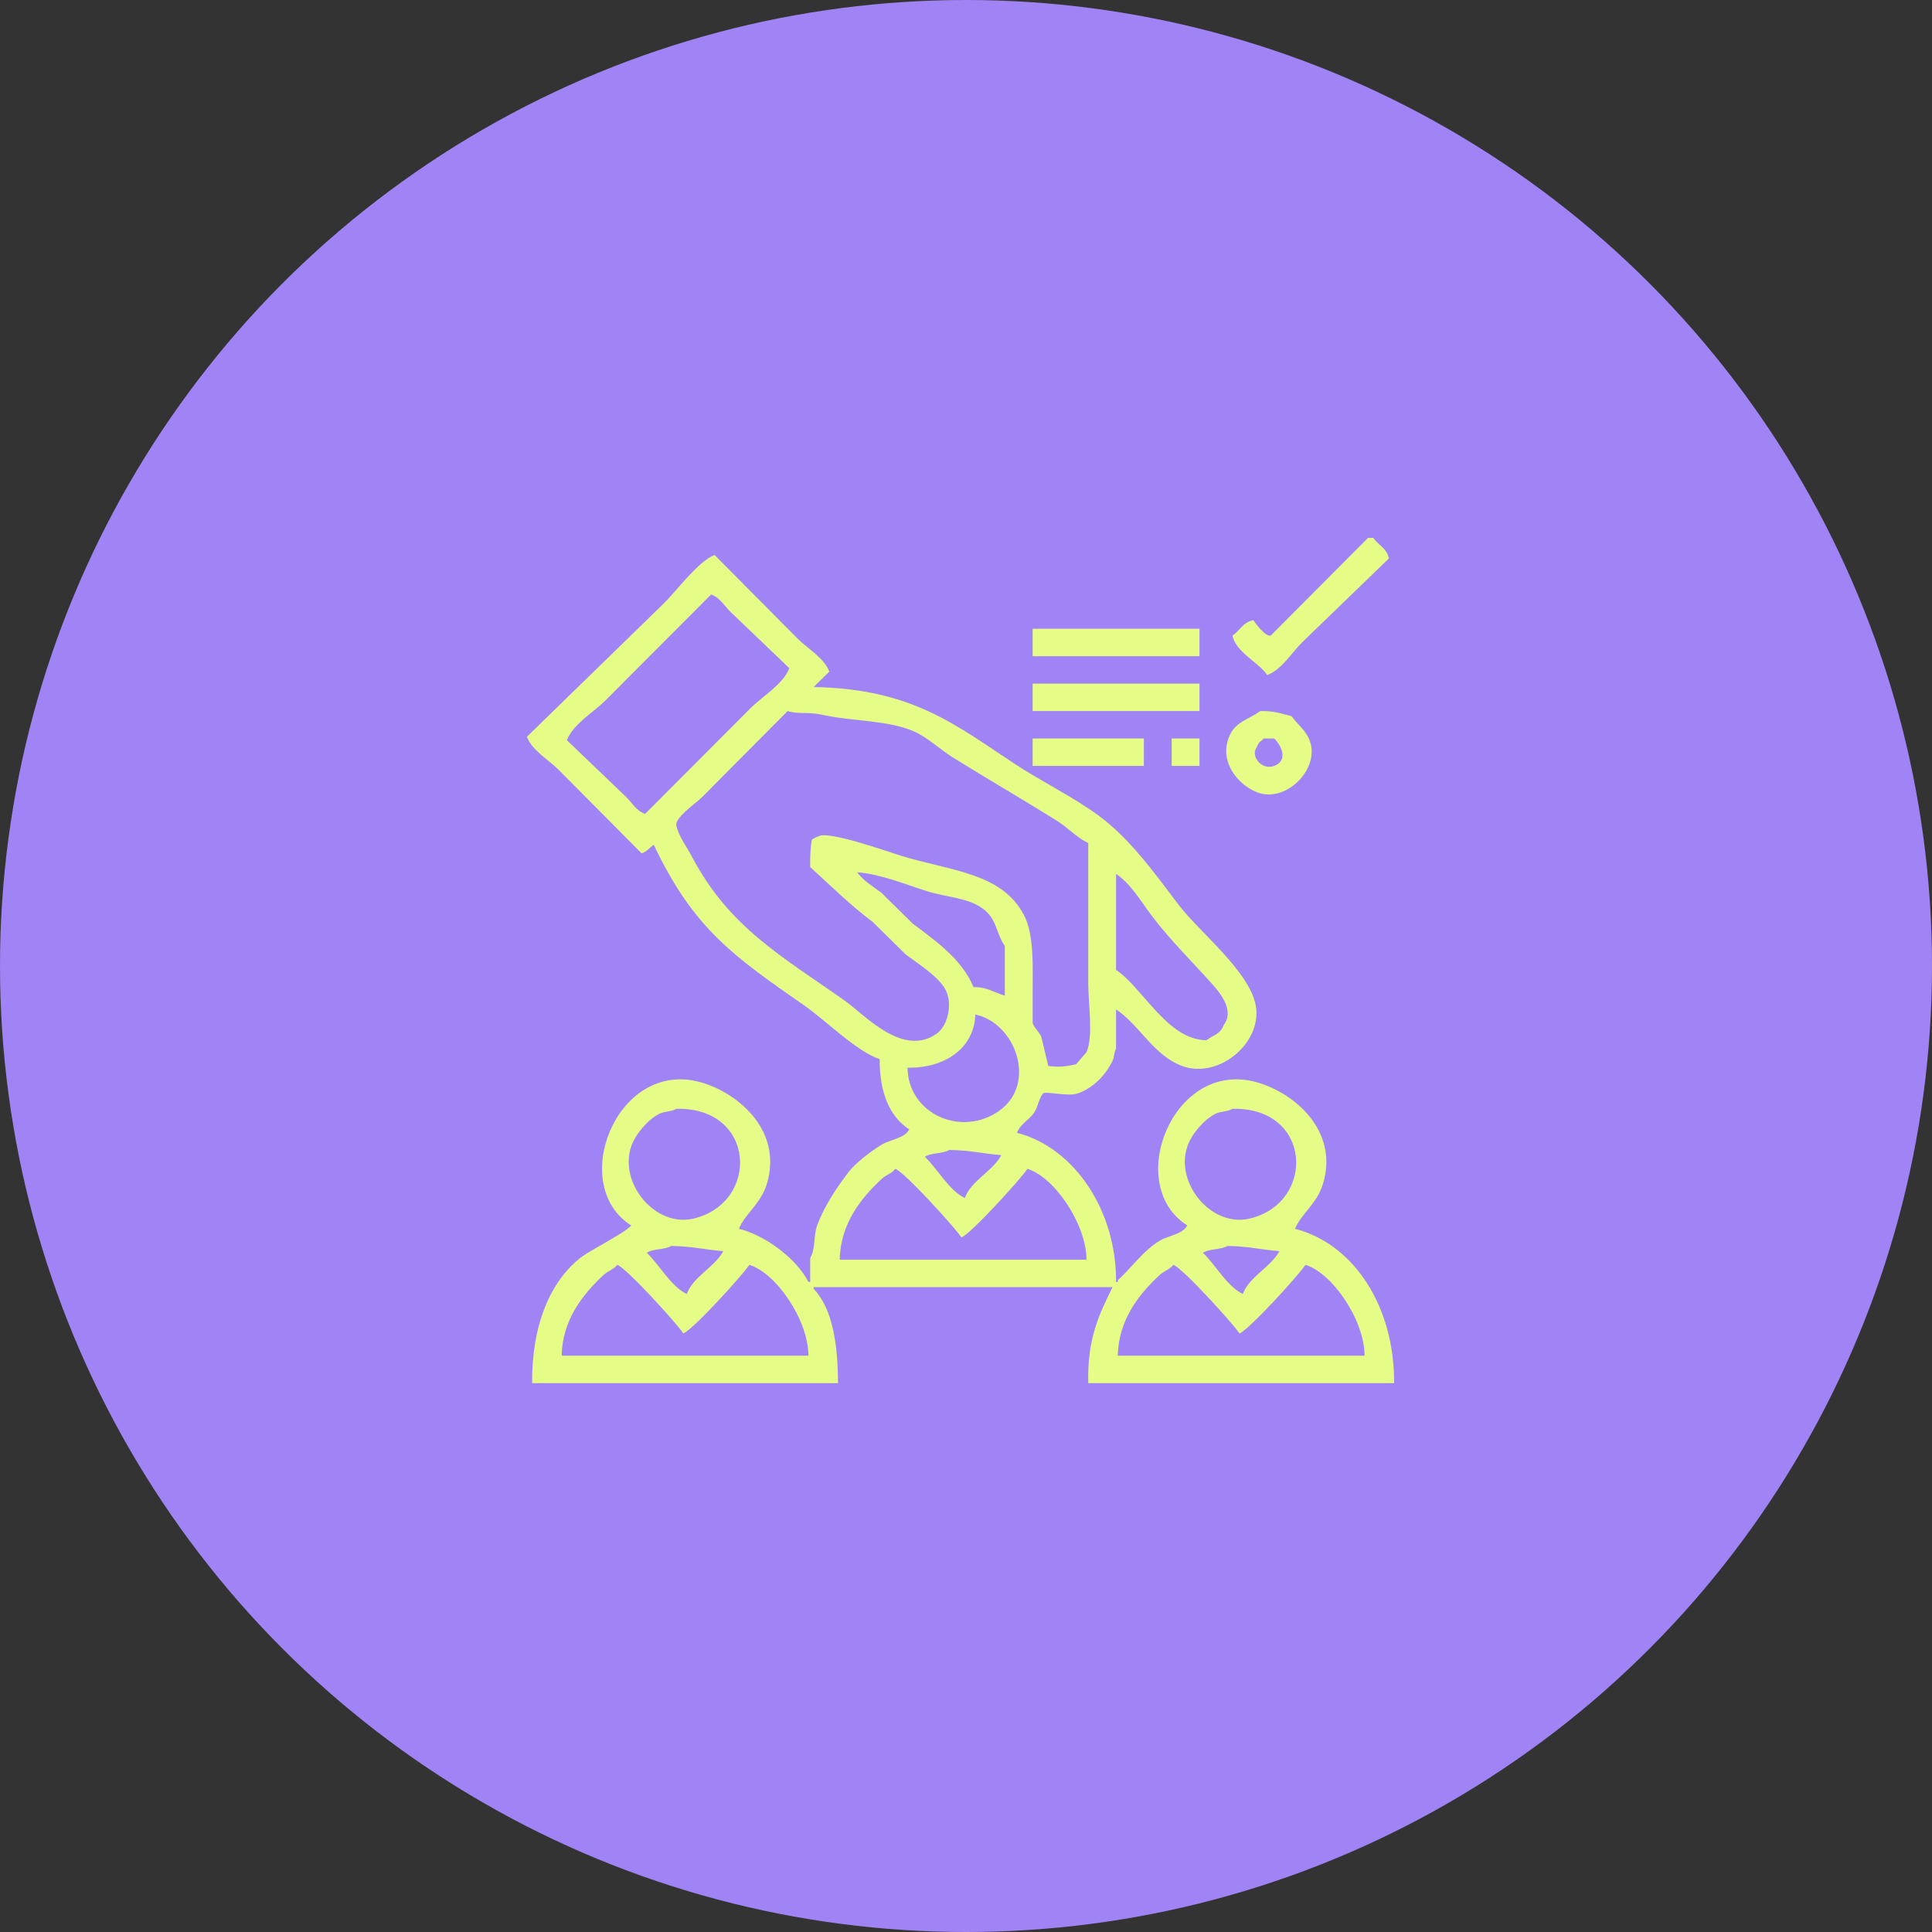
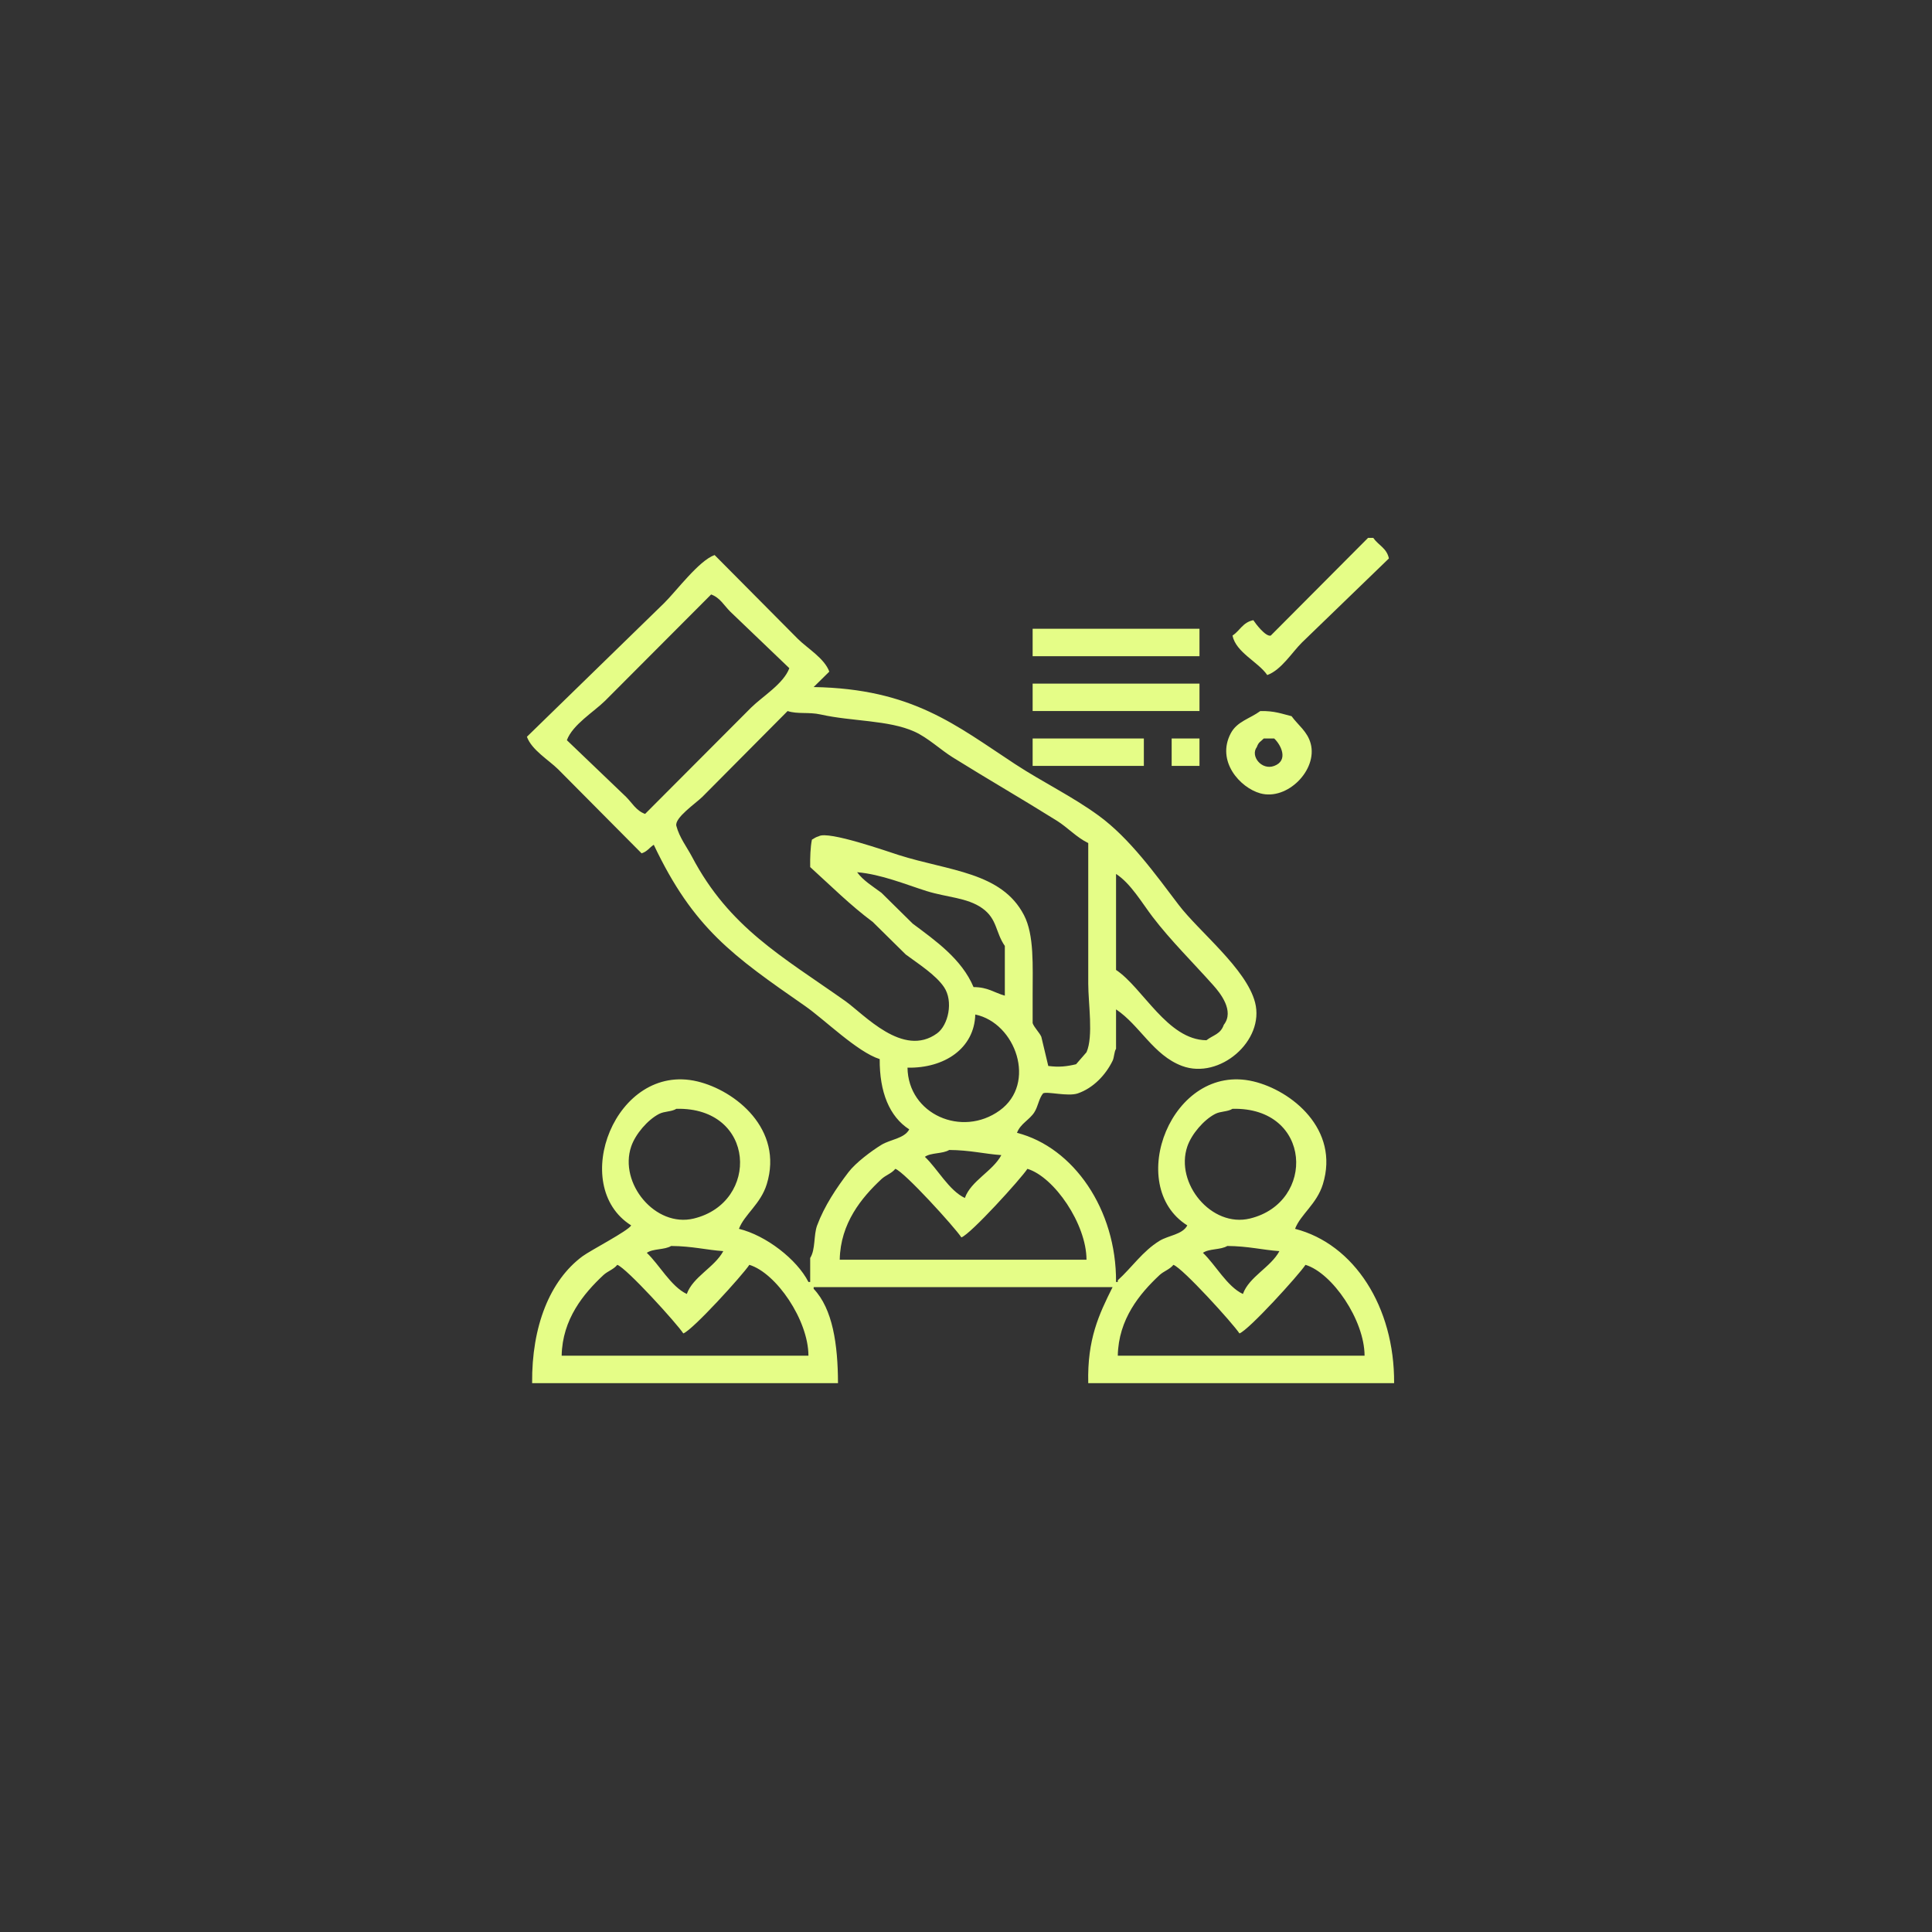
<svg xmlns="http://www.w3.org/2000/svg" width="176" height="176" viewBox="0 0 176 176" fill="none">
  <rect x="0" y="0" width="176" height="176" fill="#333333" stroke="none" />
-   <circle cx="88" cy="88" r="88" fill="#A084F5" />
  <g clip-path="url(#clip0_66_489)">
    <path fill-rule="evenodd" clip-rule="evenodd" d="M115.443 61.495C116.72 61.039 117.699 59.425 118.609 58.527C121.247 55.977 123.886 53.425 126.525 50.874C126.33 49.926 125.569 49.679 125.1 49H124.625C121.671 51.968 118.714 54.935 115.76 57.903C115.281 58.015 114.366 56.792 114.176 56.497C113.215 56.689 112.965 57.44 112.277 57.903C112.6 59.446 114.626 60.297 115.443 61.495ZM117.976 111.943C118.478 110.63 119.95 109.691 120.509 107.882C122.056 102.875 117.653 99.334 114.176 98.511C106.734 96.748 102.413 108.017 108.16 111.631C107.722 112.471 106.431 112.541 105.627 113.037C104.088 113.983 103.12 115.456 101.828 116.629V116.785H101.669C101.709 110.172 97.789 104.518 92.645 103.197C92.956 102.358 93.787 102.021 94.228 101.323C94.578 100.77 94.626 100.095 95.02 99.605C95.36 99.394 97.278 99.918 98.186 99.605C99.602 99.116 100.723 97.925 101.353 96.637C101.509 96.317 101.49 95.812 101.669 95.544V91.951C103.835 93.398 105.064 96.129 107.685 97.106C111.103 98.377 115.232 94.803 114.335 91.327C113.54 88.245 109.226 84.87 107.369 82.424C105.254 79.639 102.917 76.369 100.086 74.302C97.678 72.545 95.003 71.263 92.487 69.617C87.073 66.071 83.132 62.746 74.122 62.588L75.547 61.183C75.104 59.972 73.568 59.074 72.697 58.215C70.164 55.664 67.631 53.112 65.098 50.562C63.664 51.073 61.623 53.834 60.507 54.935C56.339 58.996 52.169 63.057 48 67.118C48.443 68.328 49.979 69.226 50.85 70.085C53.383 72.636 55.916 75.188 58.449 77.738C58.997 77.548 59.127 77.24 59.557 76.957C63.172 84.578 66.772 87.078 73.331 91.639C75.129 92.89 78.085 95.829 80.138 96.481C80.119 99.481 81.015 101.713 82.83 102.884C82.379 103.725 81.109 103.793 80.297 104.29C79.369 104.859 77.944 105.928 77.289 106.789C76.21 108.206 75.101 109.85 74.439 111.631C74.106 112.529 74.303 113.814 73.806 114.598V116.785H73.647C72.599 114.726 69.784 112.543 67.315 111.943C67.817 110.63 69.289 109.691 69.848 107.882C71.394 102.875 66.992 99.334 63.515 98.511C56.073 96.748 51.752 108.017 57.499 111.631C57.228 112.129 53.804 113.897 53.066 114.442C50.093 116.641 48.429 120.818 48.475 126H76.339C76.329 122.497 75.862 119.236 74.122 117.41V117.254H101.353C100.099 119.765 99.04 122.003 99.136 126H127C127.044 119.048 123.359 113.327 117.976 111.943ZM101.669 79.613C103.007 80.478 104.031 82.255 104.994 83.517C106.645 85.682 108.718 87.723 110.535 89.765C111.159 90.464 112.473 92.098 111.485 93.357C111.184 94.219 110.552 94.268 109.902 94.763C106.349 94.736 104.098 89.966 101.669 88.359V79.613ZM57.499 104.446C57.889 103.301 59.006 102.013 60.032 101.479C60.537 101.216 61.162 101.293 61.615 101.01C68.874 100.838 69.233 109.552 63.198 111.006C59.695 111.851 56.364 107.789 57.499 104.446ZM65.89 113.974C65.1 115.451 63.129 116.302 62.565 117.878C61.123 117.205 60.059 115.2 58.924 114.13C59.48 113.733 60.539 113.872 61.14 113.505C63.05 113.519 64.364 113.869 65.89 113.974ZM51.166 123.501C51.228 120.173 53.164 117.844 54.966 116.16C55.359 115.793 55.895 115.648 56.233 115.223C57.075 115.517 61.642 120.546 62.248 121.471C63.091 121.177 67.658 116.148 68.264 115.223C70.71 115.968 73.638 120.252 73.647 123.501H51.166ZM58.766 74.146C57.952 73.857 57.578 73.131 57.024 72.584C55.23 70.866 53.435 69.148 51.641 67.43C52.159 66.016 54.095 64.853 55.124 63.838C58.343 60.611 61.563 57.381 64.782 54.154C65.595 54.443 65.969 55.169 66.523 55.716C68.317 57.434 70.112 59.152 71.906 60.87C71.388 62.284 69.452 63.447 68.423 64.463C65.204 67.689 61.984 70.919 58.766 74.146ZM76.972 91.17C71.252 87.131 66.439 84.504 63.04 78.051C62.575 77.167 61.892 76.298 61.615 75.239C61.422 74.51 63.39 73.176 63.99 72.584C66.575 69.981 69.162 67.377 71.748 64.775C72.642 65.073 73.685 64.847 74.755 65.087C77.613 65.729 80.946 65.585 83.305 66.649C84.533 67.204 85.675 68.298 86.788 68.992C89.979 70.98 93.098 72.776 96.287 74.771C97.252 75.375 98.074 76.289 99.136 76.801V89.609C99.136 91.394 99.619 94.411 98.978 95.856C98.661 96.22 98.345 96.585 98.028 96.949C97.17 97.154 96.484 97.234 95.495 97.106C95.284 96.22 95.072 95.336 94.862 94.45C94.708 94.083 94.189 93.576 94.07 93.201V90.702C94.07 87.942 94.224 85.179 93.279 83.361C91.241 79.441 86.466 79.347 81.88 77.894C80.813 77.556 75.452 75.666 74.597 76.177C74.23 76.292 74.244 76.339 73.964 76.489C73.826 77.154 73.791 78.102 73.806 78.988C75.68 80.687 77.45 82.457 79.505 83.986L82.513 86.953C83.62 87.778 85.23 88.79 85.996 89.921C86.873 91.217 86.387 93.394 85.363 94.138C82.257 96.393 78.731 92.412 76.972 91.17ZM91.537 86.172V90.702C90.549 90.424 90.008 89.926 88.687 89.921C87.614 87.375 85.233 85.698 83.146 84.142C82.196 83.205 81.246 82.268 80.297 81.331C79.537 80.764 78.629 80.217 78.08 79.456C80.281 79.644 82.486 80.567 84.413 81.174C86.23 81.748 88.109 81.762 89.479 82.736C90.861 83.72 90.673 84.926 91.537 86.172ZM82.671 97.262C86.04 97.327 88.759 95.503 88.846 92.42C92.534 93.191 94.475 98.705 91.062 101.166C87.625 103.645 82.731 101.508 82.671 97.262ZM91.22 105.227C90.43 106.705 88.459 107.556 87.896 109.132C86.454 108.459 85.39 106.453 84.254 105.383C84.81 104.987 85.869 105.126 86.471 104.759C88.38 104.773 89.694 105.123 91.22 105.227ZM76.497 114.755C76.559 111.426 78.495 109.097 80.297 107.414C80.689 107.047 81.226 106.902 81.563 106.477C82.405 106.77 86.973 111.8 87.579 112.724C88.421 112.431 92.989 107.401 93.595 106.477C96.041 107.222 98.969 111.506 98.978 114.755H76.497ZM108.16 104.446C108.55 103.301 109.667 102.013 110.693 101.479C111.198 101.216 111.824 101.293 112.277 101.01C119.535 100.838 119.895 109.552 113.86 111.006C110.356 111.851 107.025 107.789 108.16 104.446ZM116.551 113.974C115.761 115.451 113.79 116.302 113.226 117.878C111.784 117.205 110.72 115.2 109.585 114.13C110.141 113.733 111.2 113.872 111.802 113.505C113.711 113.519 115.025 113.869 116.551 113.974ZM105.627 116.16C106.02 115.793 106.557 115.648 106.894 115.223C107.736 115.517 112.303 120.546 112.91 121.471C113.752 121.177 118.319 116.148 118.926 115.223C121.372 115.968 124.299 120.252 124.309 123.501H101.828C101.889 120.173 103.826 117.844 105.627 116.16ZM109.269 57.278H94.07V59.777H109.269V57.278ZM109.269 62.276H94.07V64.775H109.269V62.276ZM114.81 72.272C117.262 72.95 120.042 70.148 119.401 67.742C119.103 66.629 118.245 66.057 117.659 65.243C116.733 65.017 116.109 64.75 114.81 64.775C113.834 65.487 112.695 65.715 112.118 66.805C110.777 69.342 112.97 71.763 114.81 72.272ZM114.493 68.055C114.672 67.566 114.825 67.591 115.126 67.274H116.076C116.717 67.88 117.392 69.281 116.076 69.773C114.928 70.202 113.877 68.872 114.493 68.055ZM104.202 67.274H94.07V69.773H104.202V67.274ZM109.269 69.773V67.274H106.735V69.773H109.269Z" fill="#E5FD87" />
  </g>
  <defs>
    <clipPath id="clip0_66_489">
      <rect width="79" height="77" fill="white" transform="translate(48 49)" />
    </clipPath>
  </defs>
</svg>